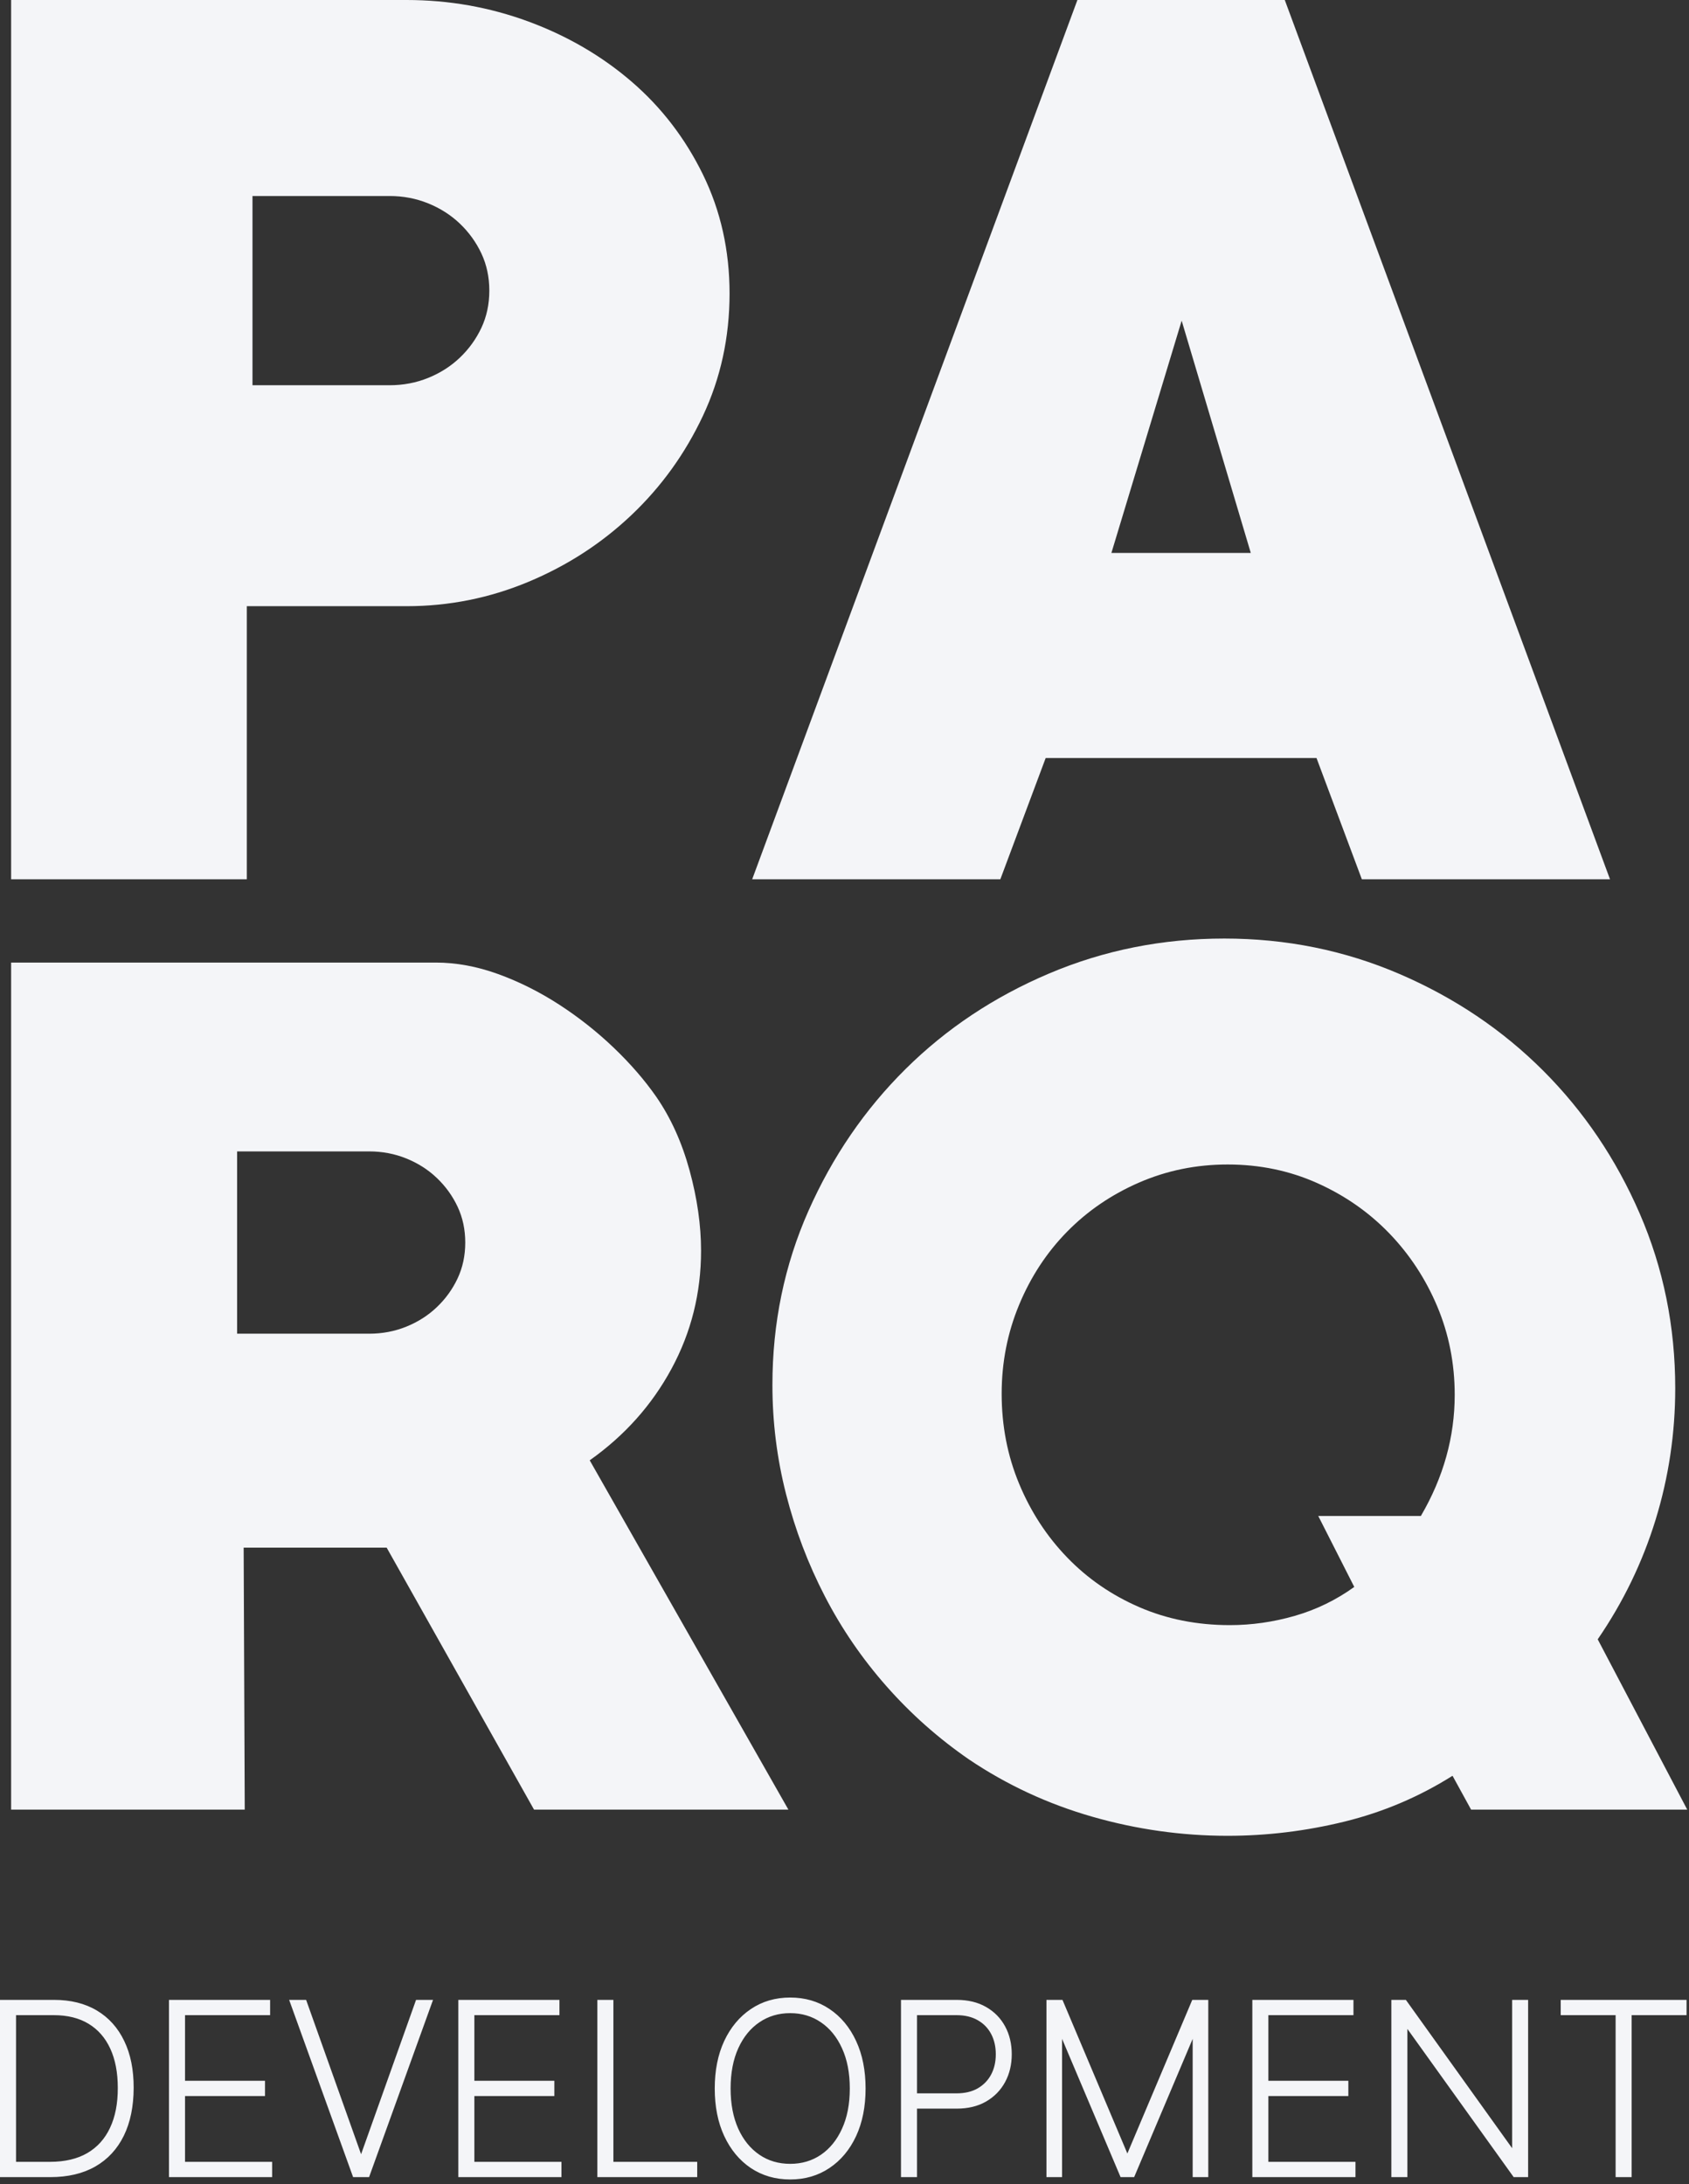
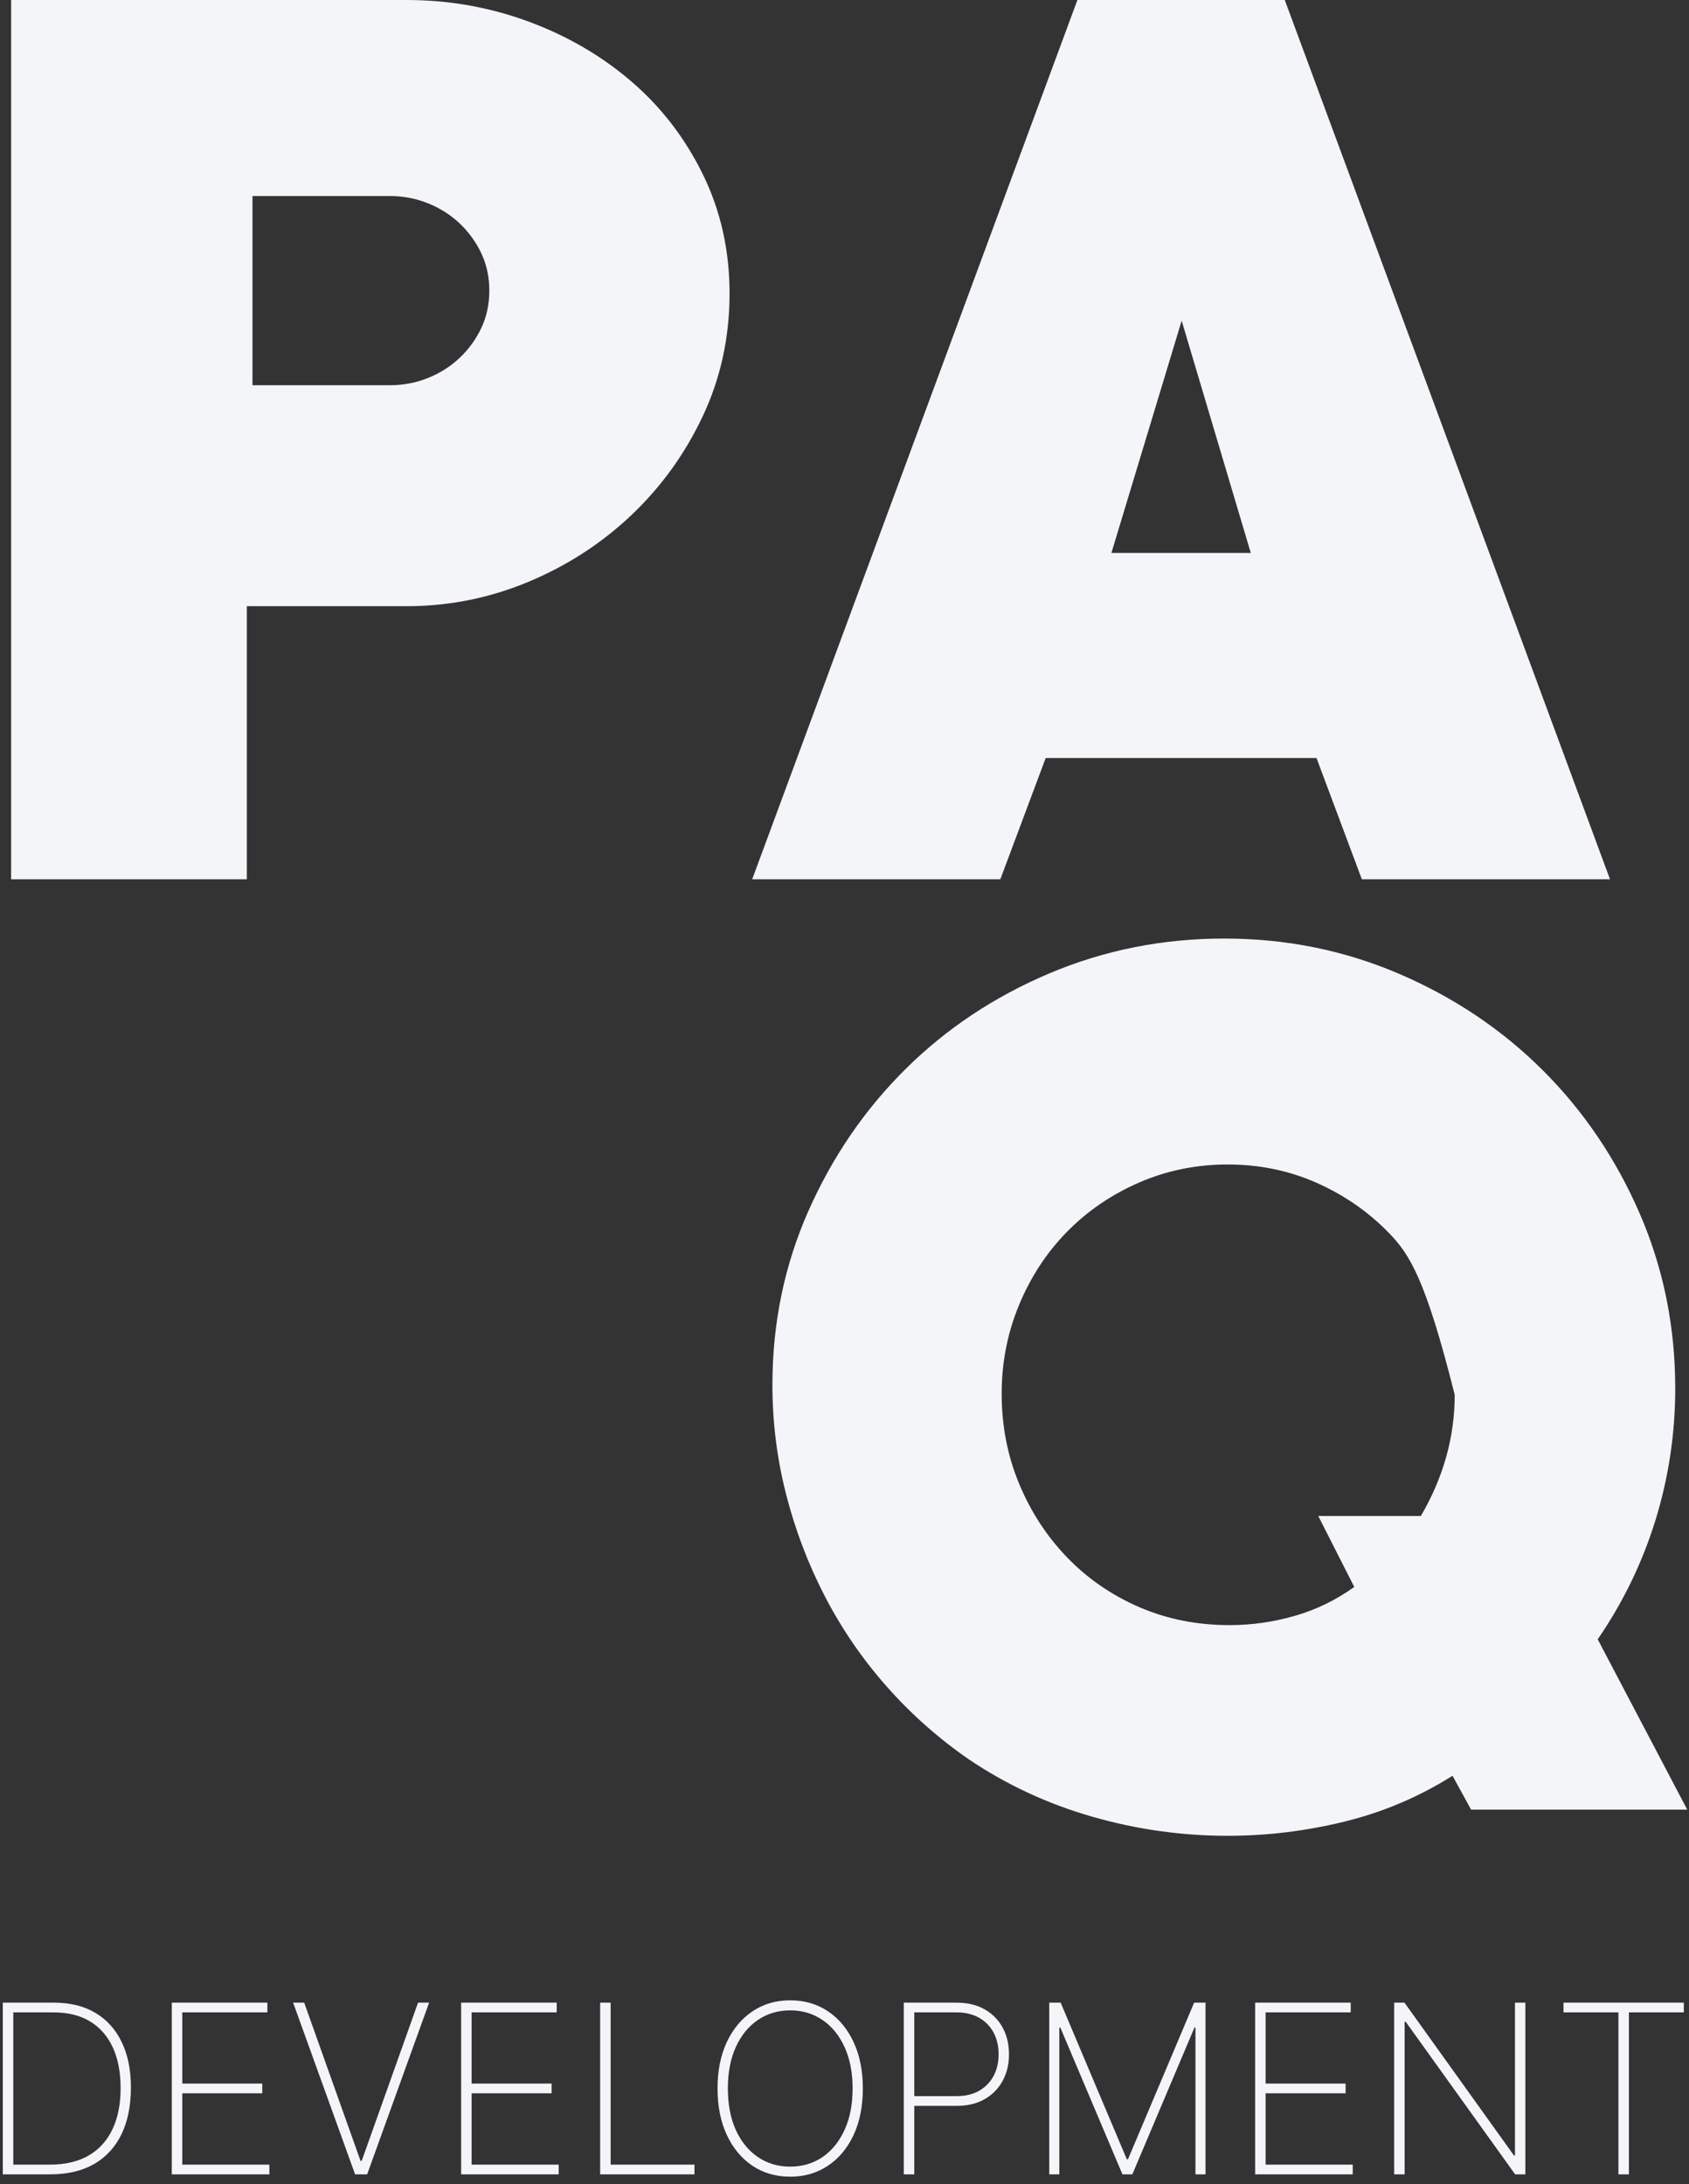
<svg xmlns="http://www.w3.org/2000/svg" width="208" height="269" viewBox="0 0 208 269" fill="none">
  <rect x="0" y="0" width="208" height="269" fill="#333333" stroke="none" />
  <path d="M47.98 24.142H31.094V47.447H47.98C49.654 47.447 51.236 47.148 52.724 46.546C54.212 45.945 55.515 45.114 56.632 44.05C57.748 42.986 58.631 41.761 59.284 40.374C59.933 38.987 60.26 37.461 60.26 35.794C60.26 34.131 59.933 32.605 59.284 31.218C58.631 29.831 57.748 28.606 56.632 27.541C55.515 26.477 54.212 25.647 52.724 25.045C51.236 24.443 49.654 24.142 47.98 24.142ZM50.073 74.66H30.396V108.291H1.37V0H50.073C55.282 0 60.282 0.885 65.075 2.651C69.865 4.42 74.097 6.886 77.773 10.048C81.448 13.212 84.378 17.025 86.565 21.491C88.75 25.956 89.845 30.84 89.845 36.143C89.845 41.54 88.75 46.564 86.565 51.215C84.378 55.868 81.448 59.937 77.773 63.425C74.097 66.914 69.865 69.659 65.075 71.659C60.282 73.661 55.282 74.66 50.073 74.66Z" fill="#F4F5F8" />
  <path d="M145.521 39.493L136.869 68.101H154.034L145.521 39.493ZM167.71 108.291L162.128 93.36H128.775L123.193 108.291H92.632L132.683 0H158.22L198.271 108.291H167.71Z" fill="#F4F5F8" />
-   <path d="M45.466 141.81H29.199V164.261H45.466C47.079 164.261 48.602 163.973 50.036 163.393C51.469 162.814 52.726 162.013 53.8 160.988C54.876 159.963 55.727 158.783 56.355 157.447C56.981 156.11 57.296 154.64 57.296 153.035C57.296 151.432 56.981 149.962 56.355 148.626C55.727 147.29 54.876 146.11 53.8 145.085C52.726 144.059 51.469 143.259 50.036 142.679C48.602 142.1 47.079 141.81 45.466 141.81ZM65.766 222.876L47.617 190.611H30.006L30.14 222.876H1.37V118.552H53.666C56.174 118.552 58.729 119.022 61.33 119.963C63.928 120.904 66.438 122.161 68.858 123.728C71.278 125.297 73.517 127.068 75.58 129.038C77.641 131.011 79.388 133.027 80.823 135.088C82.615 137.688 83.982 140.713 84.924 144.162C85.865 147.613 86.335 150.907 86.335 154.044C86.335 159.243 85.125 164.082 82.705 168.563C80.285 173.046 76.924 176.81 72.623 179.856L97.09 222.876H65.766Z" fill="#F4F5F8" />
-   <path d="M151.184 143.421C147.329 143.421 143.699 144.161 140.294 145.639C136.887 147.118 133.93 149.135 131.421 151.69C128.911 154.243 126.939 157.248 125.506 160.697C124.071 164.148 123.355 167.801 123.355 171.654C123.355 175.598 124.071 179.296 125.506 182.745C126.939 186.196 128.911 189.221 131.421 191.819C133.93 194.42 136.887 196.457 140.294 197.936C143.699 199.415 147.42 200.154 151.453 200.154C154.141 200.154 156.807 199.774 159.452 199.012C162.094 198.251 164.537 197.062 166.778 195.45L162.342 186.71H174.98C177.756 181.961 179.147 176.987 179.147 171.788C179.147 167.935 178.428 164.306 176.996 160.899C175.561 157.494 173.588 154.491 171.081 151.891C168.57 149.292 165.613 147.232 162.208 145.707C158.8 144.184 155.126 143.421 151.184 143.421ZM181.164 222.875L178.878 218.707C174.754 221.308 170.318 223.188 165.569 224.354C160.818 225.517 156.024 226.101 151.184 226.101C145.537 226.101 139.979 225.316 134.513 223.749C129.046 222.182 123.981 219.829 119.322 216.691C115.558 214.092 112.173 211.09 109.172 207.683C106.168 204.278 103.636 200.581 101.576 196.592C99.513 192.605 97.923 188.414 96.803 184.022C95.682 179.631 95.123 175.149 95.123 170.578C95.123 162.961 96.602 155.813 99.559 149.135C102.517 142.459 106.504 136.633 111.525 131.658C116.543 126.684 122.435 122.764 129.203 119.895C135.969 117.027 143.162 115.593 150.78 115.593C158.398 115.593 165.59 117.05 172.358 119.962C179.124 122.876 185.016 126.842 190.037 131.86C195.055 136.88 199.021 142.749 201.934 149.471C204.846 156.193 206.304 163.365 206.304 170.981C206.304 176.539 205.497 181.938 203.884 187.181C202.27 192.424 199.895 197.331 196.758 201.902L207.782 222.875H181.164Z" fill="#F4F5F8" />
+   <path d="M151.184 143.421C147.329 143.421 143.699 144.161 140.294 145.639C136.887 147.118 133.93 149.135 131.421 151.69C128.911 154.243 126.939 157.248 125.506 160.697C124.071 164.148 123.355 167.801 123.355 171.654C123.355 175.598 124.071 179.296 125.506 182.745C126.939 186.196 128.911 189.221 131.421 191.819C133.93 194.42 136.887 196.457 140.294 197.936C143.699 199.415 147.42 200.154 151.453 200.154C154.141 200.154 156.807 199.774 159.452 199.012C162.094 198.251 164.537 197.062 166.778 195.45L162.342 186.71H174.98C177.756 181.961 179.147 176.987 179.147 171.788C175.561 157.494 173.588 154.491 171.081 151.891C168.57 149.292 165.613 147.232 162.208 145.707C158.8 144.184 155.126 143.421 151.184 143.421ZM181.164 222.875L178.878 218.707C174.754 221.308 170.318 223.188 165.569 224.354C160.818 225.517 156.024 226.101 151.184 226.101C145.537 226.101 139.979 225.316 134.513 223.749C129.046 222.182 123.981 219.829 119.322 216.691C115.558 214.092 112.173 211.09 109.172 207.683C106.168 204.278 103.636 200.581 101.576 196.592C99.513 192.605 97.923 188.414 96.803 184.022C95.682 179.631 95.123 175.149 95.123 170.578C95.123 162.961 96.602 155.813 99.559 149.135C102.517 142.459 106.504 136.633 111.525 131.658C116.543 126.684 122.435 122.764 129.203 119.895C135.969 117.027 143.162 115.593 150.78 115.593C158.398 115.593 165.59 117.05 172.358 119.962C179.124 122.876 185.016 126.842 190.037 131.86C195.055 136.88 199.021 142.749 201.934 149.471C204.846 156.193 206.304 163.365 206.304 170.981C206.304 176.539 205.497 181.938 203.884 187.181C202.27 192.424 199.895 197.331 196.758 201.902L207.782 222.875H181.164Z" fill="#F4F5F8" />
  <path d="M6.21 267.796H0.346V246.652H6.664C8.647 246.652 10.343 247.072 11.754 247.911C13.165 248.751 14.246 249.956 14.996 251.525C15.753 253.088 16.128 254.963 16.121 257.152C16.114 259.389 15.722 261.302 14.944 262.892C14.167 264.475 13.041 265.69 11.568 266.537C10.095 267.376 8.309 267.796 6.21 267.796ZM1.636 266.599H6.158C8.044 266.599 9.634 266.223 10.928 265.473C12.222 264.716 13.2 263.632 13.86 262.221C14.528 260.81 14.858 259.12 14.852 257.152C14.852 255.211 14.531 253.549 13.891 252.165C13.251 250.775 12.318 249.708 11.093 248.965C9.875 248.221 8.381 247.85 6.613 247.85H1.636V266.599ZM21.157 267.796V246.652H32.927V247.85H22.447V256.615H32.297V257.813H22.447V266.599H33.175V267.796H21.157ZM37.462 246.652L44.399 266.134H44.544L51.482 246.652H52.845L45.215 267.796H43.729L36.099 246.652H37.462ZM56.789 267.796V246.652H68.558V247.85H58.079V256.615H67.929V257.813H58.079V266.599H68.806V267.796H56.789ZM73.909 267.796V246.652H75.2V266.599H85.524V267.796H73.909ZM106.258 257.224C106.258 259.406 105.879 261.312 105.122 262.944C104.365 264.568 103.312 265.831 101.963 266.733C100.621 267.635 99.072 268.085 97.317 268.085C95.555 268.085 93.999 267.635 92.65 266.733C91.308 265.824 90.259 264.558 89.501 262.933C88.744 261.302 88.365 259.399 88.365 257.224C88.365 255.042 88.744 253.139 89.501 251.515C90.266 249.89 91.319 248.628 92.661 247.726C94.003 246.817 95.555 246.363 97.317 246.363C99.072 246.363 100.621 246.814 101.963 247.716C103.312 248.617 104.365 249.884 105.122 251.515C105.879 253.139 106.258 255.042 106.258 257.224ZM104.998 257.224C104.998 255.263 104.668 253.562 104.007 252.124C103.353 250.685 102.448 249.574 101.292 248.789C100.135 247.998 98.811 247.602 97.317 247.602C95.823 247.602 94.498 247.994 93.342 248.779C92.186 249.557 91.277 250.668 90.617 252.114C89.962 253.552 89.636 255.256 89.636 257.224C89.636 259.172 89.959 260.869 90.606 262.314C91.26 263.752 92.165 264.867 93.321 265.659C94.478 266.451 95.809 266.846 97.317 266.846C98.811 266.846 100.135 266.454 101.292 265.67C102.448 264.878 103.353 263.763 104.007 262.324C104.668 260.886 104.998 259.186 104.998 257.224ZM111.301 267.796V246.652H117.816C119.158 246.652 120.308 246.927 121.264 247.478C122.228 248.029 122.968 248.782 123.484 249.739C124 250.696 124.258 251.787 124.258 253.012C124.258 254.223 124 255.307 123.484 256.264C122.968 257.221 122.228 257.978 121.264 258.535C120.308 259.086 119.161 259.361 117.826 259.361H112.21V258.164H117.795C118.883 258.164 119.812 257.943 120.583 257.503C121.353 257.055 121.946 256.447 122.359 255.676C122.772 254.898 122.978 254.01 122.978 253.012C122.978 252.007 122.772 251.115 122.359 250.338C121.946 249.56 121.35 248.951 120.572 248.51C119.801 248.07 118.872 247.85 117.785 247.85H112.592V267.796H111.301ZM129.216 246.652H130.621L138.767 265.938H138.911L147.057 246.652H148.461V267.796H147.222V249.718H147.098L139.448 267.796H138.23L130.579 249.718H130.455V267.796H129.216V246.652ZM154.57 267.796V246.652H166.34V247.85H155.861V256.615H165.71V257.813H155.861V266.599H166.588V267.796H154.57ZM187.848 246.652V267.796H186.589L173.105 248.996H172.981V267.796H171.691V246.652H172.961L186.444 265.473H186.568V246.652H187.848ZM192.546 247.85V246.652H207.361V247.85H200.599V267.796H199.308V247.85H192.546Z" fill="#F4F5F8" />
-   <path d="M0.342 267.795H0V268.138H0.342V267.795ZM0.342 246.651V246.309H0V246.651H0.342ZM14.992 251.524L14.684 251.672L14.685 251.673L14.992 251.524ZM14.941 262.892L15.248 263.042L15.248 263.042L14.941 262.892ZM11.565 266.536L11.734 266.833L11.735 266.833L11.565 266.536ZM1.633 266.598H1.291V266.94H1.633V266.598ZM10.924 265.473L11.096 265.768L11.097 265.768L10.924 265.473ZM13.856 262.22L13.547 262.074L13.547 262.075L13.856 262.22ZM14.848 257.151H14.506V257.152L14.848 257.151ZM13.888 252.164L13.577 252.308L13.577 252.308L13.888 252.164ZM11.09 248.964L10.912 249.256L10.912 249.256L11.09 248.964ZM1.633 247.849V247.507H1.291V247.849H1.633ZM6.206 267.453H0.342V268.138H6.206V267.453ZM0.684 267.795V246.651H0V267.795H0.684ZM0.342 246.993H6.66V246.309H0.342V246.993ZM6.66 246.993C8.594 246.993 10.227 247.403 11.575 248.205L11.925 247.617C10.451 246.74 8.692 246.309 6.66 246.309V246.993ZM11.575 248.205C12.925 249.008 13.961 250.16 14.684 251.672L15.301 251.377C14.523 249.75 13.398 248.493 11.925 247.617L11.575 248.205ZM14.685 251.673C15.414 253.178 15.783 255 15.776 257.15L16.46 257.152C16.467 254.925 16.085 252.995 15.3 251.375L14.685 251.673ZM15.776 257.15C15.769 259.348 15.383 261.208 14.633 262.741L15.248 263.042C16.054 261.395 16.453 259.428 16.46 257.152L15.776 257.15ZM14.634 262.741C13.885 264.265 12.806 265.428 11.394 266.239L11.735 266.833C13.269 265.951 14.441 264.684 15.248 263.042L14.634 262.741ZM11.395 266.239C9.985 267.043 8.26 267.453 6.206 267.453V268.138C8.351 268.138 10.198 267.708 11.734 266.833L11.395 266.239ZM1.633 266.94H6.155V266.256H1.633V266.94ZM6.155 266.94C8.085 266.94 9.738 266.556 11.096 265.768L10.753 265.177C9.523 265.89 7.996 266.256 6.155 266.256V266.94ZM11.097 265.768C12.454 264.974 13.478 263.836 14.166 262.366L13.547 262.075C12.914 263.426 11.983 264.457 10.752 265.177L11.097 265.768ZM14.166 262.366C14.86 260.899 15.197 259.156 15.19 257.15L14.506 257.152C14.512 259.083 14.188 260.72 13.547 262.074L14.166 262.366ZM15.19 257.151C15.19 255.174 14.864 253.46 14.198 252.021L13.577 252.308C14.192 253.636 14.506 255.247 14.506 257.151H15.19ZM14.198 252.022C13.531 250.573 12.555 249.453 11.267 248.672L10.912 249.256C12.075 249.962 12.963 250.975 13.577 252.308L14.198 252.022ZM11.268 248.672C9.985 247.889 8.426 247.507 6.609 247.507V248.191C8.33 248.191 9.758 248.552 10.912 249.256L11.268 248.672ZM6.609 247.507H1.633V248.191H6.609V247.507ZM1.291 247.849V266.598H1.975V247.849H1.291ZM21.153 267.795H20.811V268.138H21.153V267.795ZM21.153 246.651V246.309H20.811V246.651H21.153ZM32.923 246.651H33.265V246.309H32.923V246.651ZM32.923 247.849V248.191H33.265V247.849H32.923ZM22.444 247.849V247.507H22.102V247.849H22.444ZM22.444 256.614H22.102V256.956H22.444V256.614ZM32.293 256.614H32.635V256.272H32.293V256.614ZM32.293 257.812V258.154H32.635V257.812H32.293ZM22.444 257.812V257.47H22.102V257.812H22.444ZM22.444 266.598H22.102V266.94H22.444V266.598ZM33.171 266.598H33.513V266.256H33.171V266.598ZM33.171 267.795V268.138H33.513V267.795H33.171ZM21.495 267.795V246.651H20.811V267.795H21.495ZM21.153 246.993H32.923V246.309H21.153V246.993ZM32.581 246.651V247.849H33.265V246.651H32.581ZM32.923 247.507H22.444V248.191H32.923V247.507ZM22.102 247.849V256.614H22.786V247.849H22.102ZM22.444 256.956H32.293V256.272H22.444V256.956ZM31.951 256.614V257.812H32.635V256.614H31.951ZM32.293 257.47H22.444V258.154H32.293V257.47ZM22.102 257.812V266.598H22.786V257.812H22.102ZM22.444 266.94H33.171V266.256H22.444V266.94ZM32.829 266.598V267.795H33.513V266.598H32.829ZM33.171 267.453H21.153V268.138H33.171V267.453ZM37.458 246.651L37.78 246.537L37.699 246.309H37.458V246.651ZM44.396 266.133L44.074 266.248L44.155 266.475H44.396V266.133ZM44.54 266.133V266.475H44.782L44.863 266.248L44.54 266.133ZM51.478 246.651V246.309H51.237L51.156 246.537L51.478 246.651ZM52.841 246.651L53.163 246.767L53.328 246.309H52.841V246.651ZM45.212 267.795V268.138H45.452L45.533 267.912L45.212 267.795ZM43.725 267.795L43.403 267.912L43.485 268.138H43.725V267.795ZM36.095 246.651V246.309H35.608L35.773 246.767L36.095 246.651ZM37.136 246.766L44.074 266.248L44.718 266.019L37.78 246.537L37.136 246.766ZM44.396 266.475H44.54V265.791H44.396V266.475ZM44.863 266.248L51.8 246.766L51.156 246.537L44.218 266.019L44.863 266.248ZM51.478 246.993H52.841V246.309H51.478V246.993ZM52.52 246.535L44.89 267.679L45.533 267.912L53.163 246.767L52.52 246.535ZM45.212 267.453H43.725V268.138H45.212V267.453ZM44.047 267.679L36.417 246.535L35.773 246.767L43.403 267.912L44.047 267.679ZM36.095 246.993H37.458V246.309H36.095V246.993ZM56.785 267.795H56.443V268.138H56.785V267.795ZM56.785 246.651V246.309H56.443V246.651H56.785ZM68.555 246.651H68.897V246.309H68.555V246.651ZM68.555 247.849V248.191H68.897V247.849H68.555ZM58.076 247.849V247.507H57.734V247.849H58.076ZM58.076 256.614H57.734V256.956H58.076V256.614ZM67.925 256.614H68.267V256.272H67.925V256.614ZM67.925 257.812V258.154H68.267V257.812H67.925ZM58.076 257.812V257.47H57.734V257.812H58.076ZM58.076 266.598H57.734V266.94H58.076V266.598ZM68.803 266.598H69.145V266.256H68.803V266.598ZM68.803 267.795V268.138H69.145V267.795H68.803ZM57.127 267.795V246.651H56.443V267.795H57.127ZM56.785 246.993H68.555V246.309H56.785V246.993ZM68.213 246.651V247.849H68.897V246.651H68.213ZM68.555 247.507H58.076V248.191H68.555V247.507ZM57.734 247.849V256.614H58.418V247.849H57.734ZM58.076 256.956H67.925V256.272H58.076V256.956ZM67.583 256.614V257.812H68.267V256.614H67.583ZM67.925 257.47H58.076V258.154H67.925V257.47ZM57.734 257.812V266.598H58.418V257.812H57.734ZM58.076 266.94H68.803V266.256H58.076V266.94ZM68.461 266.598V267.795H69.145V266.598H68.461ZM68.803 267.453H56.785V268.138H68.803V267.453ZM73.906 267.795H73.564V268.138H73.906V267.795ZM73.906 246.651V246.309H73.564V246.651H73.906ZM75.196 246.651H75.538V246.309H75.196V246.651ZM75.196 266.598H74.854V266.94H75.196V266.598ZM85.52 266.598H85.862V266.256H85.52V266.598ZM85.52 267.795V268.138H85.862V267.795H85.52ZM74.248 267.795V246.651H73.564V267.795H74.248ZM73.906 246.993H75.196V246.309H73.906V246.993ZM74.854 246.651V266.598H75.538V246.651H74.854ZM75.196 266.94H85.52V266.256H75.196V266.94ZM85.178 266.598V267.795H85.862V266.598H85.178ZM85.52 267.453H73.906V268.138H85.52V267.453ZM105.118 262.943L105.428 263.088L105.429 263.087L105.118 262.943ZM101.959 266.732L101.769 266.448L101.768 266.448L101.959 266.732ZM92.647 266.732L92.455 267.015L92.457 267.016L92.647 266.732ZM89.498 262.933L89.187 263.077L89.188 263.077L89.498 262.933ZM89.498 251.514L89.188 251.369L89.188 251.37L89.498 251.514ZM92.657 247.725L92.848 248.009L92.849 248.008L92.657 247.725ZM101.959 247.715L101.768 247.999L101.769 247.999L101.959 247.715ZM105.118 251.514L104.808 251.658V251.659L105.118 251.514ZM104.003 252.123L103.692 252.265L103.692 252.266L104.003 252.123ZM101.288 248.788L101.095 249.071L101.096 249.071L101.288 248.788ZM93.338 248.778L93.529 249.062L93.531 249.061L93.338 248.778ZM90.613 252.113L90.302 251.971L90.301 251.972L90.613 252.113ZM90.603 262.313L90.29 262.453L90.291 262.455L90.603 262.313ZM101.288 265.669L101.48 265.952L101.481 265.951L101.288 265.669ZM104.003 262.324L103.692 262.181L103.692 262.182L104.003 262.324ZM105.912 257.224C105.912 259.366 105.54 261.222 104.808 262.799L105.429 263.087C106.211 261.402 106.596 259.445 106.596 257.224H105.912ZM104.808 262.799C104.075 264.372 103.061 265.584 101.769 266.448L102.149 267.016C103.556 266.076 104.648 264.762 105.428 263.088L104.808 262.799ZM101.768 266.448C100.488 267.309 99.007 267.742 97.313 267.742V268.427C99.13 268.427 100.747 267.959 102.15 267.016L101.768 266.448ZM97.313 267.742C95.613 267.742 94.125 267.309 92.837 266.448L92.457 267.016C93.867 267.959 95.49 268.427 97.313 268.427V267.742ZM92.838 266.449C91.553 265.579 90.541 264.363 89.808 262.788L89.188 263.077C89.968 264.752 91.056 266.069 92.455 267.015L92.838 266.449ZM89.808 262.789C89.076 261.211 88.704 259.359 88.704 257.224H88.02C88.02 259.438 88.405 261.392 89.187 263.077L89.808 262.789ZM88.704 257.224C88.704 255.081 89.076 253.229 89.808 251.659L89.188 251.37C88.405 253.048 88.02 255.002 88.02 257.224H88.704ZM89.807 251.66C90.548 250.085 91.562 248.872 92.848 248.009L92.466 247.441C91.067 248.381 89.975 249.694 89.188 251.369L89.807 251.66ZM92.849 248.008C94.129 247.141 95.614 246.704 97.313 246.704V246.02C95.489 246.02 93.869 246.492 92.465 247.442L92.849 248.008ZM97.313 246.704C99.007 246.704 100.488 247.138 101.768 247.999L102.15 247.431C100.747 246.488 99.13 246.02 97.313 246.02V246.704ZM101.769 247.999C103.061 248.862 104.075 250.077 104.808 251.658L105.429 251.37C104.648 249.688 103.556 248.371 102.149 247.431L101.769 247.999ZM104.808 251.659C105.54 253.229 105.912 255.081 105.912 257.224H106.596C106.596 255.002 106.211 253.048 105.428 251.37L104.808 251.659ZM105.336 257.224C105.336 255.224 105 253.473 104.314 251.98L103.692 252.266C104.329 253.65 104.652 255.3 104.652 257.224H105.336ZM104.315 251.982C103.639 250.493 102.695 249.33 101.48 248.505L101.096 249.071C102.194 249.816 103.061 250.876 103.692 252.265L104.315 251.982ZM101.481 248.506C100.264 247.673 98.871 247.259 97.313 247.259V247.943C98.743 247.943 99.999 248.321 101.095 249.071L101.481 248.506ZM97.313 247.259C95.756 247.259 94.363 247.669 93.146 248.495L93.531 249.061C94.626 248.318 95.883 247.943 97.313 247.943V247.259ZM93.147 248.494C91.932 249.312 90.985 250.476 90.302 251.971L90.924 252.255C91.562 250.859 92.433 249.8 93.529 249.062L93.147 248.494ZM90.301 251.972C89.623 253.464 89.29 255.218 89.29 257.224H89.974C89.974 255.292 90.295 253.639 90.924 252.255L90.301 251.972ZM89.29 257.224C89.29 259.209 89.62 260.955 90.29 262.453L90.915 262.174C90.291 260.781 89.974 259.134 89.974 257.224H89.29ZM90.291 262.455C90.967 263.943 91.91 265.11 93.124 265.941L93.511 265.376C92.412 264.624 91.545 263.561 90.914 262.172L90.291 262.455ZM93.124 265.941C94.342 266.774 95.743 267.188 97.313 267.188V266.503C95.869 266.503 94.606 266.126 93.511 265.376L93.124 265.941ZM97.313 267.188C98.871 267.188 100.263 266.777 101.48 265.952L101.096 265.386C100.001 266.129 98.743 266.503 97.313 266.503V267.188ZM101.481 265.951C102.695 265.12 103.639 263.953 104.315 262.465L103.692 262.182C103.061 263.571 102.193 264.635 101.095 265.386L101.481 265.951ZM104.314 262.467C105 260.974 105.336 259.223 105.336 257.224H104.652C104.652 259.147 104.329 260.797 103.692 262.181L104.314 262.467ZM111.298 267.795H110.956V268.138H111.298V267.795ZM111.298 246.651V246.309H110.956V246.651H111.298ZM121.26 247.477L121.09 247.774L121.091 247.774L121.26 247.477ZM121.26 258.534L121.431 258.831L121.432 258.831L121.26 258.534ZM112.206 259.36H111.864V259.702H112.206V259.36ZM112.206 258.163V257.821H111.864V258.163H112.206ZM120.579 257.502L120.749 257.799L120.751 257.798L120.579 257.502ZM122.355 255.675L122.656 255.836L122.657 255.835L122.355 255.675ZM120.569 248.51L120.399 248.807L120.4 248.807L120.569 248.51ZM112.588 247.849V247.507H112.246V247.849H112.588ZM112.588 267.795V268.138H112.93V267.795H112.588ZM111.64 267.795V246.651H110.956V267.795H111.64ZM111.298 246.993H117.812V246.309H111.298V246.993ZM117.812 246.993C119.107 246.993 120.195 247.259 121.09 247.774L121.431 247.181C120.412 246.595 119.201 246.309 117.812 246.309V246.993ZM121.091 247.774C122 248.294 122.694 249.001 123.179 249.901L123.781 249.576C123.234 248.562 122.448 247.762 121.43 247.18L121.091 247.774ZM123.179 249.901C123.665 250.801 123.912 251.835 123.912 253.011H124.597C124.597 251.736 124.328 250.588 123.781 249.576L123.179 249.901ZM123.912 253.011C123.912 254.173 123.665 255.199 123.179 256.101L123.781 256.426C124.327 255.414 124.597 254.273 124.597 253.011H123.912ZM123.179 256.101C122.694 257 122 257.712 121.089 258.238L121.432 258.831C122.449 258.242 123.234 257.439 123.781 256.426L123.179 256.101ZM121.09 258.238C120.195 258.753 119.11 259.018 117.822 259.018V259.702C119.205 259.702 120.413 259.417 121.431 258.831L121.09 258.238ZM117.822 259.018H112.206V259.702H117.822V259.018ZM112.548 259.36V258.163H111.864V259.36H112.548ZM112.206 258.505H117.792V257.821H112.206V258.505ZM117.792 258.505C118.925 258.505 119.916 258.275 120.749 257.799L120.41 257.205C119.701 257.61 118.833 257.821 117.792 257.821V258.505ZM120.751 257.798C121.576 257.319 122.213 256.664 122.656 255.836L122.054 255.513C121.671 256.227 121.124 256.79 120.407 257.206L120.751 257.798ZM122.657 255.835C123.099 255.002 123.316 254.058 123.316 253.011H122.632C122.632 253.961 122.436 254.792 122.053 255.514L122.657 255.835ZM123.316 253.011C123.316 251.958 123.1 251.01 122.657 250.177L122.053 250.497C122.436 251.219 122.632 252.054 122.632 253.011H123.316ZM122.657 250.177C122.213 249.34 121.571 248.684 120.738 248.212L120.4 248.807C121.122 249.216 121.671 249.778 122.053 250.497L122.657 250.177ZM120.738 248.213C119.905 247.737 118.915 247.507 117.781 247.507V248.191C118.823 248.191 119.69 248.401 120.399 248.807L120.738 248.213ZM117.781 247.507H112.588V248.191H117.781V247.507ZM112.246 247.849V267.795H112.93V247.849H112.246ZM112.588 267.453H111.298V268.138H112.588V267.453ZM129.213 246.651V246.309H128.871V246.651H129.213ZM130.617 246.651L130.932 246.518L130.844 246.309H130.617V246.651ZM138.763 265.937L138.448 266.07L138.536 266.279H138.763V265.937ZM138.907 265.937V266.279H139.134L139.223 266.07L138.907 265.937ZM147.053 246.651V246.309H146.826L146.738 246.518L147.053 246.651ZM148.457 246.651H148.799V246.309H148.457V246.651ZM148.457 267.795V268.138H148.799V267.795H148.457ZM147.219 267.795H146.877V268.138H147.219V267.795ZM147.219 249.717H147.561V249.375H147.219V249.717ZM147.095 249.717V249.375H146.868L146.779 249.585L147.095 249.717ZM139.444 267.795V268.138H139.671L139.759 267.929L139.444 267.795ZM138.226 267.795L137.911 267.929L137.999 268.138H138.226V267.795ZM130.575 249.717L130.891 249.585L130.802 249.375H130.575V249.717ZM130.452 249.717V249.375H130.11V249.717H130.452ZM130.452 267.795V268.138H130.794V267.795H130.452ZM129.213 267.795H128.871V268.138H129.213V267.795ZM129.213 246.993H130.617V246.309H129.213V246.993ZM130.302 246.784L138.448 266.07L139.078 265.804L130.932 246.518L130.302 246.784ZM138.763 266.279H138.907V265.595H138.763V266.279ZM139.223 266.07L147.368 246.784L146.738 246.518L138.592 265.804L139.223 266.07ZM147.053 246.993H148.457V246.309H147.053V246.993ZM148.115 246.651V267.795H148.799V246.651H148.115ZM148.457 267.453H147.219V268.138H148.457V267.453ZM147.561 267.795V249.717H146.877V267.795H147.561ZM147.219 249.375H147.095V250.06H147.219V249.375ZM146.779 249.585L139.129 267.662L139.759 267.929L147.41 249.851L146.779 249.585ZM139.444 267.453H138.226V268.138H139.444V267.453ZM138.541 267.662L130.891 249.585L130.261 249.851L137.911 267.929L138.541 267.662ZM130.575 249.375H130.452V250.06H130.575V249.375ZM130.11 249.717V267.795H130.794V249.717H130.11ZM130.452 267.453H129.213V268.138H130.452V267.453ZM129.555 267.795V246.651H128.871V267.795H129.555ZM154.567 267.795H154.225V268.138H154.567V267.795ZM154.567 246.651V246.309H154.225V246.651H154.567ZM166.336 246.651H166.678V246.309H166.336V246.651ZM166.336 247.849V248.191H166.678V247.849H166.336ZM155.857 247.849V247.507H155.515V247.849H155.857ZM155.857 256.614H155.515V256.956H155.857V256.614ZM165.707 256.614H166.049V256.272H165.707V256.614ZM165.707 257.812V258.154H166.049V257.812H165.707ZM155.857 257.812V257.47H155.515V257.812H155.857ZM155.857 266.598H155.515V266.94H155.857V266.598ZM166.584 266.598H166.926V266.256H166.584V266.598ZM166.584 267.795V268.138H166.926V267.795H166.584ZM154.909 267.795V246.651H154.225V267.795H154.909ZM154.567 246.993H166.336V246.309H154.567V246.993ZM165.994 246.651V247.849H166.678V246.651H165.994ZM166.336 247.507H155.857V248.191H166.336V247.507ZM155.515 247.849V256.614H156.199V247.849H155.515ZM155.857 256.956H165.707V256.272H155.857V256.956ZM165.365 256.614V257.812H166.049V256.614H165.365ZM165.707 257.47H155.857V258.154H165.707V257.47ZM155.515 257.812V266.598H156.199V257.812H155.515ZM155.857 266.94H166.584V266.256H155.857V266.94ZM166.242 266.598V267.795H166.926V266.598H166.242ZM166.584 267.453H154.567V268.138H166.584V267.453ZM187.845 246.651H188.187V246.309H187.845V246.651ZM187.845 267.795V268.138H188.187V267.795H187.845ZM186.585 267.795L186.307 267.995L186.409 268.138H186.585V267.795ZM173.101 248.995L173.379 248.796L173.277 248.653H173.101V248.995ZM172.977 248.995V248.653H172.635V248.995H172.977ZM172.977 267.795V268.138H173.32V267.795H172.977ZM171.687 267.795H171.345V268.138H171.687V267.795ZM171.687 246.651V246.309H171.345V246.651H171.687ZM172.957 246.651L173.235 246.452L173.133 246.309H172.957V246.651ZM186.441 265.473L186.163 265.672L186.265 265.815H186.441V265.473ZM186.565 265.473V265.815H186.907V265.473H186.565ZM186.565 246.651V246.309H186.222V246.651H186.565ZM187.503 246.651V267.795H188.187V246.651H187.503ZM187.845 267.453H186.585V268.138H187.845V267.453ZM186.863 267.596L173.379 248.796L172.824 249.194L186.307 267.995L186.863 267.596ZM173.101 248.653H172.977V249.337H173.101V248.653ZM172.635 248.995V267.795H173.32V248.995H172.635ZM172.977 267.453H171.687V268.138H172.977V267.453ZM172.029 267.795V246.651H171.345V267.795H172.029ZM171.687 246.993H172.957V246.309H171.687V246.993ZM172.679 246.85L186.163 265.672L186.718 265.273L173.235 246.452L172.679 246.85ZM186.441 265.815H186.565V265.131H186.441V265.815ZM186.907 265.473V246.651H186.222V265.473H186.907ZM186.565 246.993H187.845V246.309H186.565V246.993ZM192.542 247.849H192.2V248.191H192.542V247.849ZM192.542 246.651V246.309H192.2V246.651H192.542ZM207.357 246.651H207.7V246.309H207.357V246.651ZM207.357 247.849V248.191H207.7V247.849H207.357ZM200.595 247.849V247.507H200.253V247.849H200.595ZM200.595 267.795V268.138H200.937V267.795H200.595ZM199.305 267.795H198.963V268.138H199.305V267.795ZM199.305 247.849H199.647V247.507H199.305V247.849ZM192.884 247.849V246.651H192.2V247.849H192.884ZM192.542 246.993H207.357V246.309H192.542V246.993ZM207.015 246.651V247.849H207.7V246.651H207.015ZM207.357 247.507H200.595V248.191H207.357V247.507ZM200.253 247.849V267.795H200.937V247.849H200.253ZM200.595 267.453H199.305V268.138H200.595V267.453ZM199.647 267.795V247.849H198.963V267.795H199.647ZM199.305 247.507H192.542V248.191H199.305V247.507Z" fill="#F4F5F8" />
</svg>